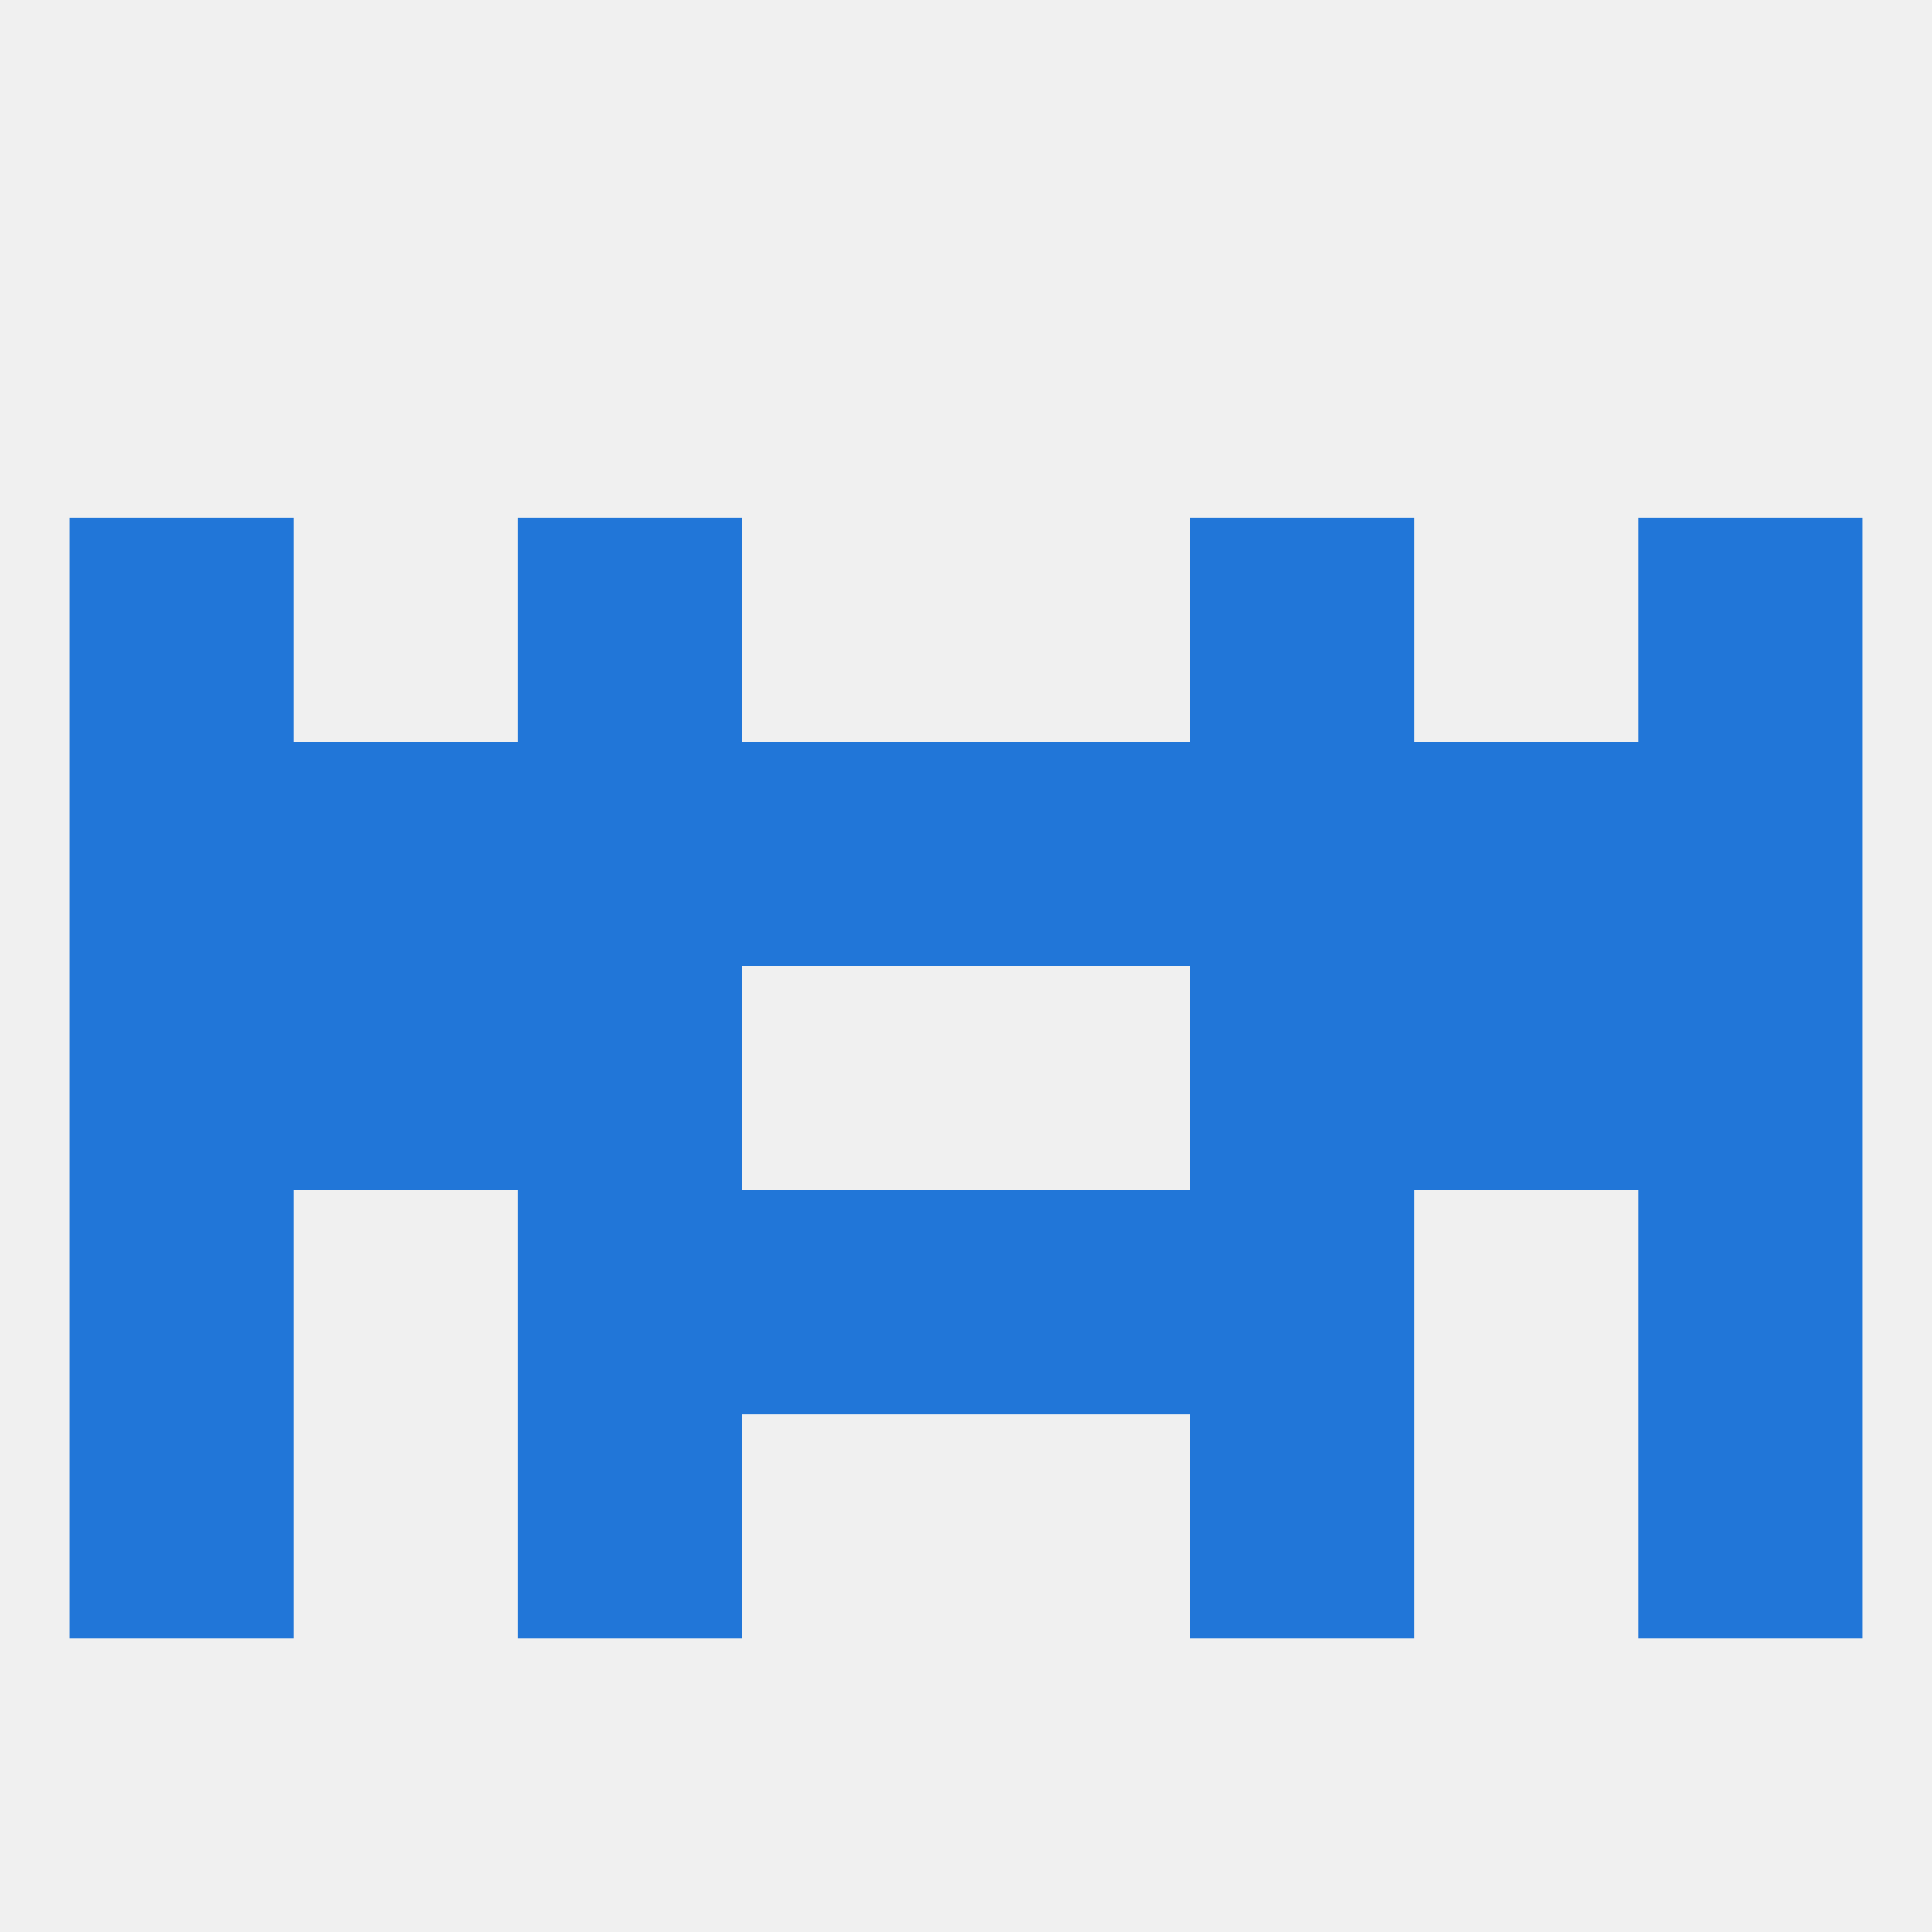
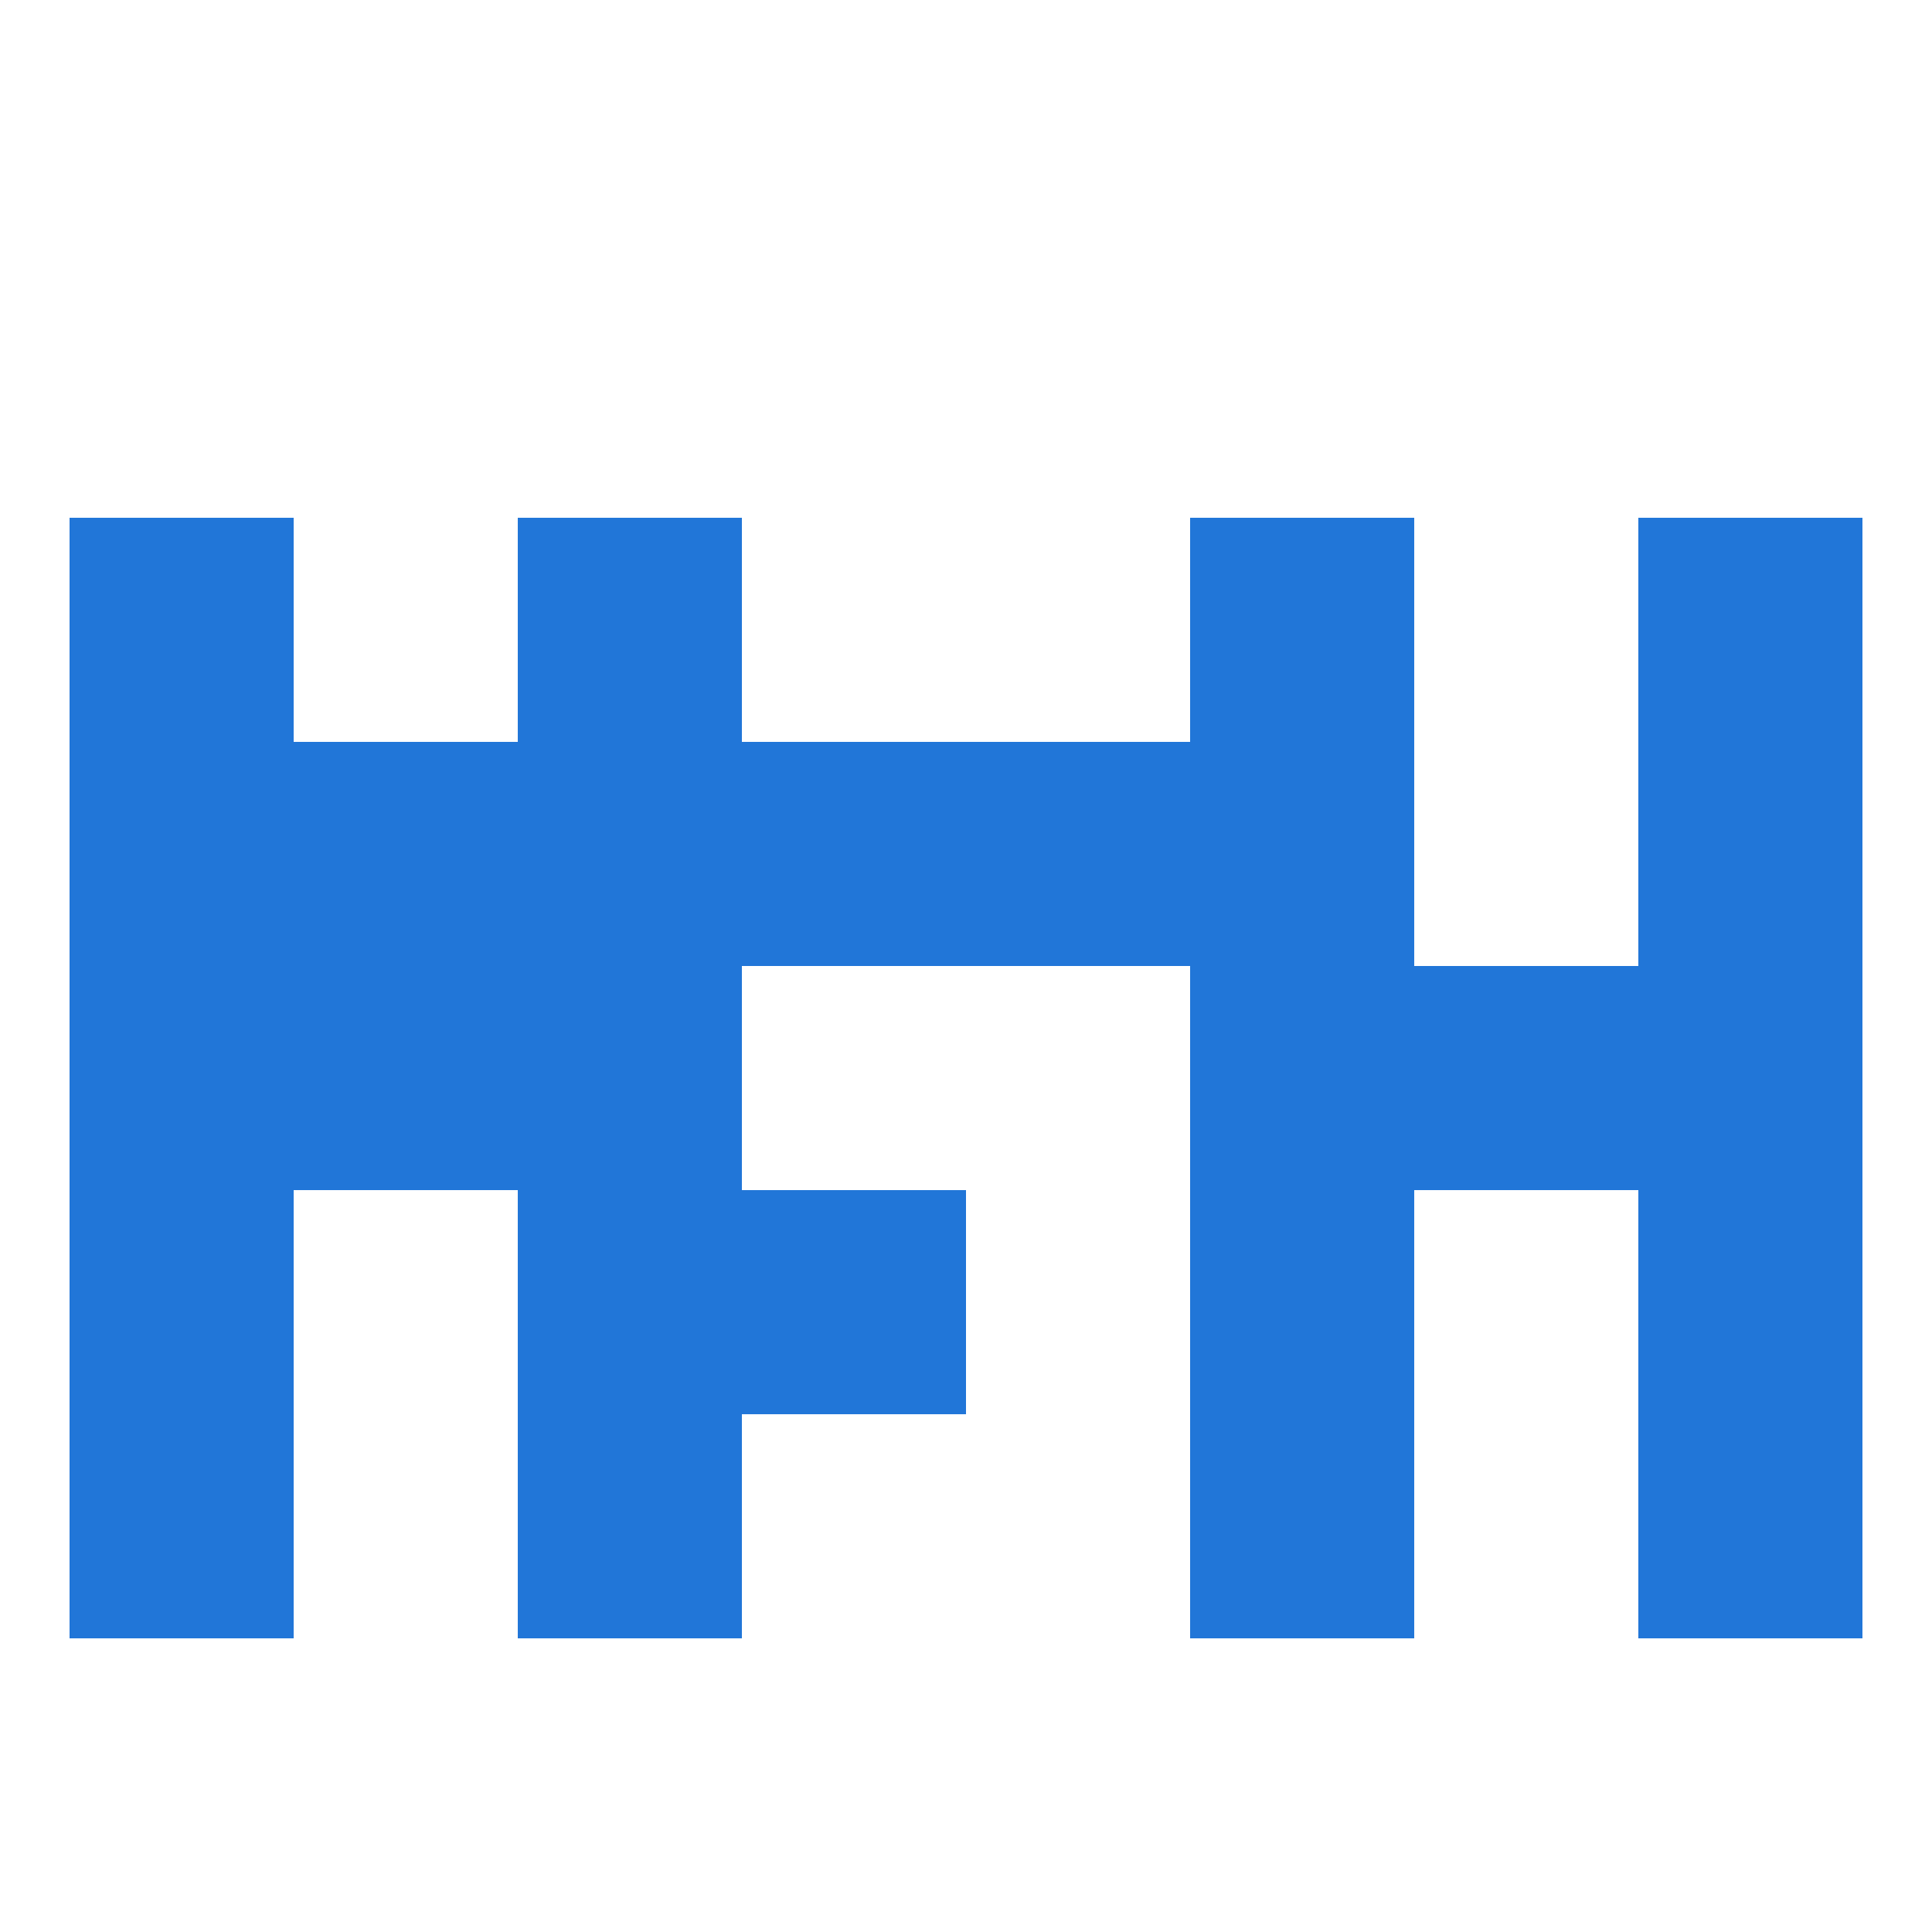
<svg xmlns="http://www.w3.org/2000/svg" version="1.1" baseprofile="full" width="250" height="250" viewBox="0 0 250 250">
-   <rect width="100%" height="100%" fill="rgba(240,240,240,255)" />
  <rect x="9" y="96" width="29" height="29" fill="rgba(33,118,216,255)" />
  <rect x="212" y="96" width="29" height="29" fill="rgba(33,118,216,255)" />
  <rect x="125" y="96" width="29" height="29" fill="rgba(33,118,216,255)" />
  <rect x="67" y="96" width="29" height="29" fill="rgba(33,118,216,255)" />
  <rect x="154" y="96" width="29" height="29" fill="rgba(33,118,216,255)" />
  <rect x="38" y="96" width="29" height="29" fill="rgba(33,118,216,255)" />
-   <rect x="183" y="96" width="29" height="29" fill="rgba(33,118,216,255)" />
  <rect x="96" y="96" width="29" height="29" fill="rgba(33,118,216,255)" />
  <rect x="9" y="67" width="29" height="29" fill="rgba(33,118,216,255)" />
  <rect x="212" y="67" width="29" height="29" fill="rgba(33,118,216,255)" />
  <rect x="67" y="67" width="29" height="29" fill="rgba(33,118,216,255)" />
  <rect x="154" y="67" width="29" height="29" fill="rgba(33,118,216,255)" />
  <rect x="154" y="125" width="29" height="29" fill="rgba(33,118,216,255)" />
  <rect x="9" y="125" width="29" height="29" fill="rgba(33,118,216,255)" />
  <rect x="212" y="125" width="29" height="29" fill="rgba(33,118,216,255)" />
  <rect x="38" y="125" width="29" height="29" fill="rgba(33,118,216,255)" />
  <rect x="183" y="125" width="29" height="29" fill="rgba(33,118,216,255)" />
  <rect x="67" y="125" width="29" height="29" fill="rgba(33,118,216,255)" />
-   <rect x="125" y="154" width="29" height="29" fill="rgba(33,118,216,255)" />
  <rect x="9" y="154" width="29" height="29" fill="rgba(33,118,216,255)" />
  <rect x="212" y="154" width="29" height="29" fill="rgba(33,118,216,255)" />
  <rect x="67" y="154" width="29" height="29" fill="rgba(33,118,216,255)" />
  <rect x="154" y="154" width="29" height="29" fill="rgba(33,118,216,255)" />
  <rect x="96" y="154" width="29" height="29" fill="rgba(33,118,216,255)" />
  <rect x="154" y="183" width="29" height="29" fill="rgba(33,118,216,255)" />
  <rect x="9" y="183" width="29" height="29" fill="rgba(33,118,216,255)" />
  <rect x="212" y="183" width="29" height="29" fill="rgba(33,118,216,255)" />
  <rect x="67" y="183" width="29" height="29" fill="rgba(33,118,216,255)" />
</svg>